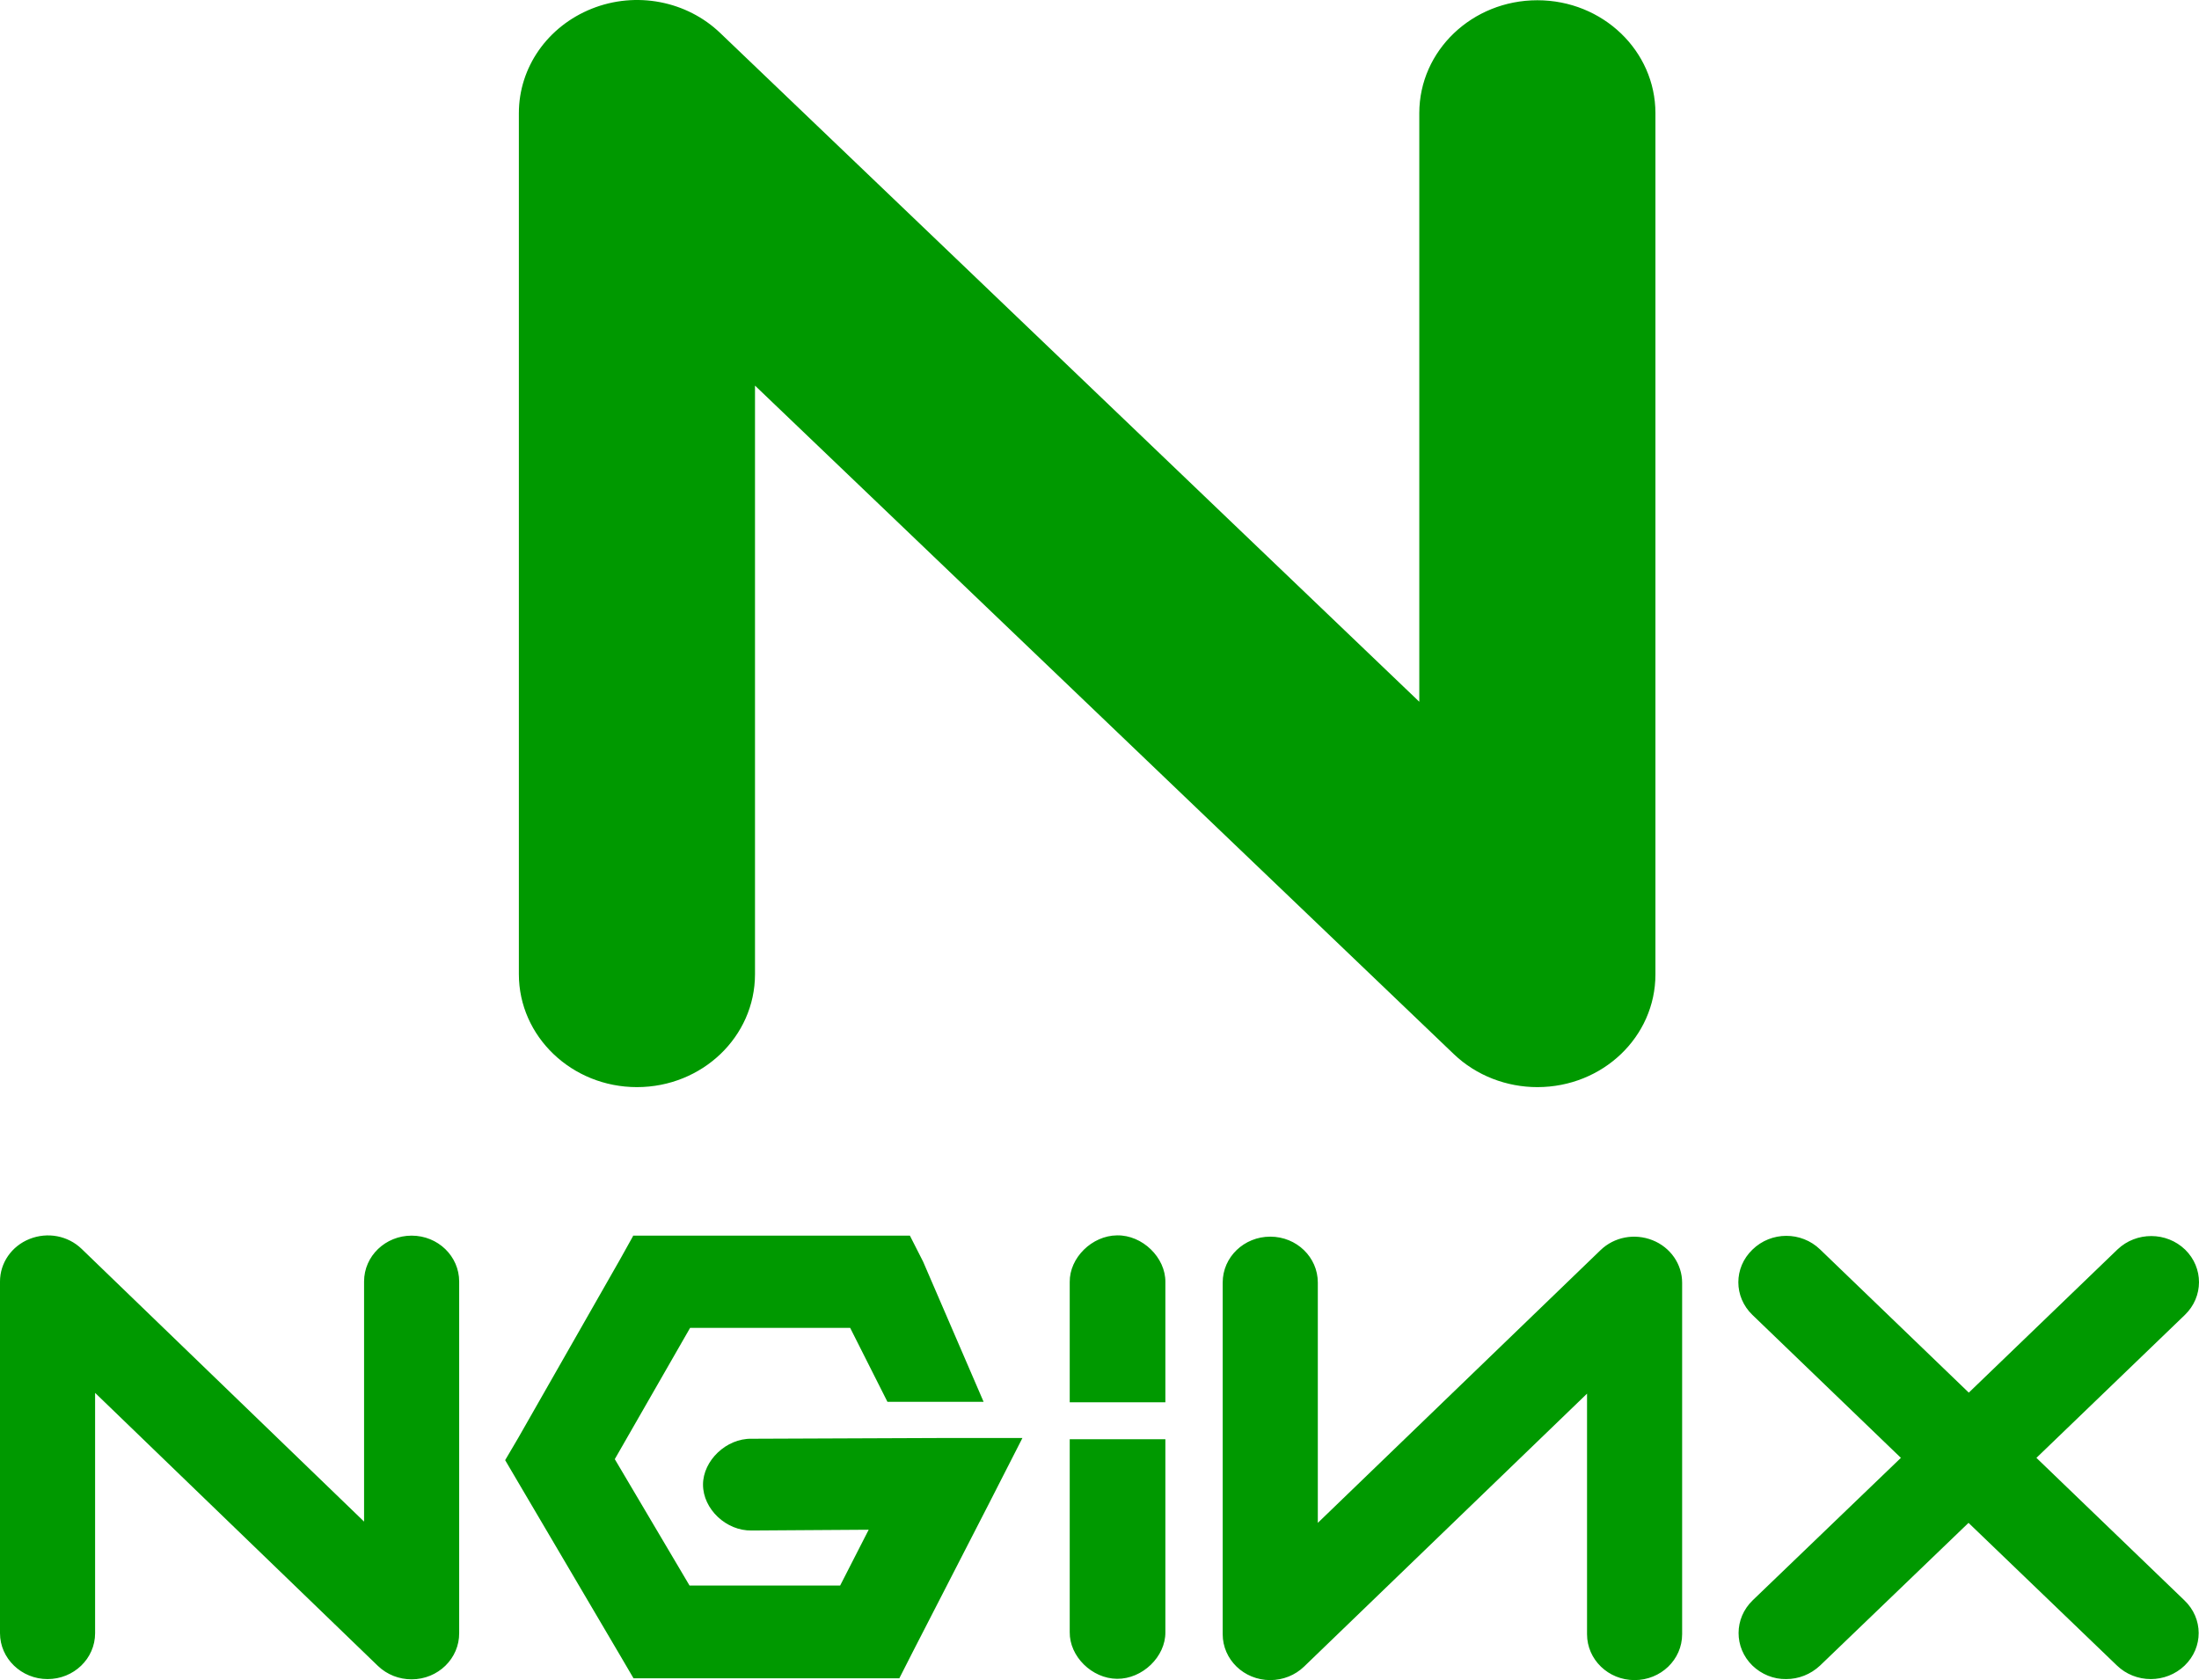
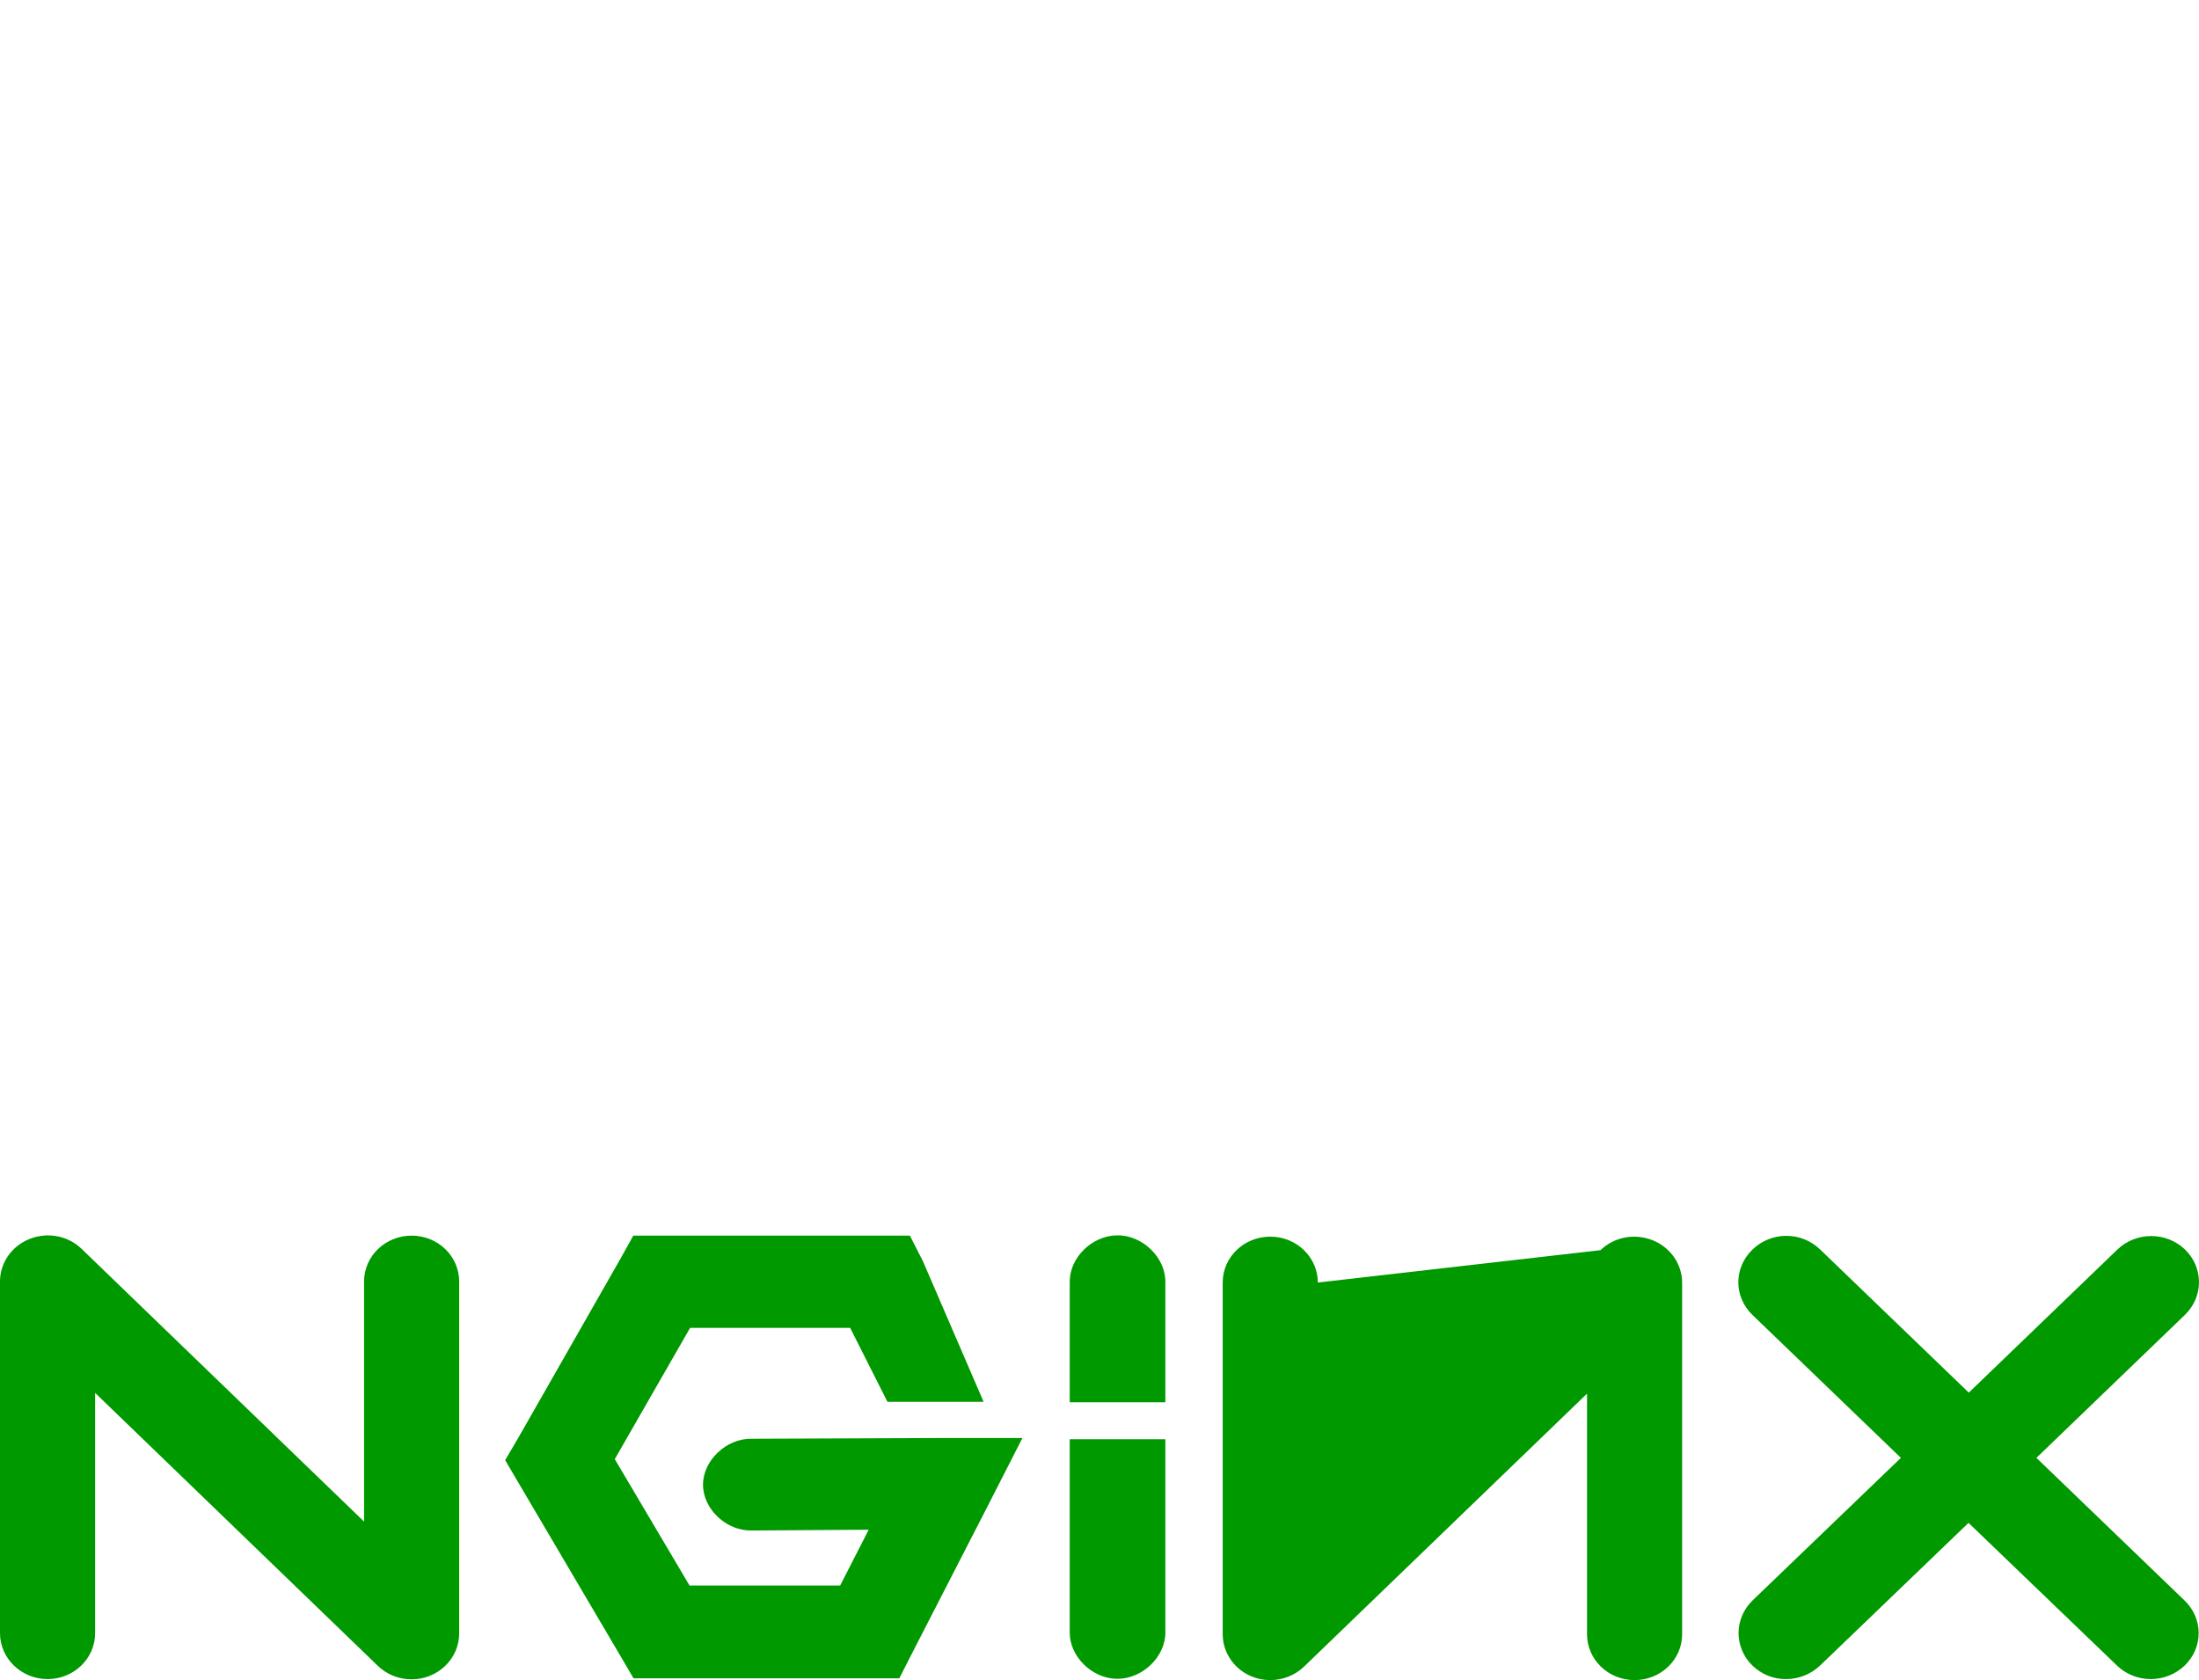
<svg xmlns="http://www.w3.org/2000/svg" width="89px" height="68px" viewBox="0 0 89 68" version="1.1">
  <title>nginx-1</title>
  <desc>Created with Sketch.</desc>
  <g id="Pages" stroke="none" stroke-width="1" fill="none" fill-rule="evenodd">
    <g id="Resume" transform="translate(-462, -865)" fill="#009900">
      <g id="nginx-1" transform="translate(462, 865)">
-         <path d="M16.659,67.969 C16.157,67.969 15.665,67.783 15.291,67.422 L3.849,56.375 L3.849,66.102 C3.849,67.134 2.983,67.959 1.925,67.959 C0.866,67.959 0,67.123 0,66.102 L0,51.867 C0,51.114 0.47,50.434 1.198,50.145 C1.925,49.856 2.748,50.011 3.304,50.547 L14.735,61.584 L14.735,51.867 C14.735,50.836 15.601,50.011 16.659,50.011 C17.729,50.011 18.584,50.846 18.584,51.867 L18.584,66.092 C18.595,67.123 17.729,67.969 16.659,67.969 Z M25.62,50.031 L25.085,50.991 L20.979,58.19 L20.445,59.098 L20.979,60.006 L25.085,66.979 L25.641,67.928 L36.398,67.928 L36.933,66.876 L40.002,60.903 L41.381,58.201 L38.269,58.201 L30.421,58.232 C29.394,58.211 28.453,59.119 28.453,60.088 C28.453,61.079 29.394,61.966 30.421,61.945 L35.158,61.914 L34.003,64.173 L27.908,64.173 L24.882,59.057 L27.93,53.745 L34.409,53.745 L35.917,56.736 L39.809,56.736 L37.361,51.063 L36.826,50.011 L25.62,50.011 L25.62,50.031 Z M45.209,50 C44.193,50.011 43.284,50.908 43.295,51.888 L43.295,56.757 L47.166,56.757 L47.166,51.888 C47.177,50.898 46.236,49.98 45.209,50 Z M51.411,68 C50.342,68 49.486,67.164 49.486,66.143 L49.486,51.909 C49.486,50.877 50.352,50.052 51.411,50.052 C52.48,50.052 53.336,50.887 53.336,51.909 L53.336,61.636 L64.777,50.599 C65.333,50.062 66.156,49.908 66.883,50.196 C67.61,50.485 68.081,51.166 68.081,51.919 L68.081,66.143 C68.081,67.175 67.215,68 66.156,68 C65.087,68 64.232,67.164 64.232,66.143 L64.232,56.406 L52.78,67.453 C52.416,67.804 51.924,68 51.411,68 Z M82.42,59.005 L88.429,53.219 C89.188,52.486 89.188,51.31 88.44,50.578 C87.681,49.846 86.462,49.846 85.703,50.568 L79.683,56.365 L73.663,50.568 C72.903,49.835 71.684,49.835 70.925,50.578 C70.166,51.31 70.166,52.486 70.925,53.219 L76.935,59.005 L70.936,64.771 C70.177,65.504 70.177,66.68 70.925,67.412 C71.289,67.763 71.781,67.969 72.294,67.959 C72.786,67.959 73.278,67.773 73.663,67.412 L79.672,61.636 L85.681,67.412 C86.045,67.763 86.537,67.959 87.05,67.959 C87.542,67.959 88.044,67.773 88.419,67.412 C89.178,66.68 89.178,65.504 88.408,64.771 L82.42,59.005 Z M45.209,67.948 C44.193,67.938 43.284,67.041 43.295,66.061 L43.295,58.252 L47.166,58.252 L47.166,66.061 C47.177,67.051 46.236,67.959 45.209,67.948 Z" id="Shape" fill-rule="nonzero" />
-         <path d="M62.221,44 C60.982,44 59.753,43.538 58.84,42.664 L30.557,15.607 L30.557,39.43 C30.557,41.961 28.415,44 25.779,44 C23.142,44 21,41.951 21,39.43 L21,4.58 C21,2.722 22.166,1.065 23.951,0.352 C25.737,-0.362 27.795,0.03 29.16,1.346 L57.443,28.403 L57.443,4.58 C57.443,2.049 59.585,0.01 62.221,0.01 C64.868,0.01 67,2.059 67,4.58 L67,39.44 C67,41.961 64.868,44 62.221,44" id="Path" />
+         <path d="M16.659,67.969 C16.157,67.969 15.665,67.783 15.291,67.422 L3.849,56.375 L3.849,66.102 C3.849,67.134 2.983,67.959 1.925,67.959 C0.866,67.959 0,67.123 0,66.102 L0,51.867 C0,51.114 0.47,50.434 1.198,50.145 C1.925,49.856 2.748,50.011 3.304,50.547 L14.735,61.584 L14.735,51.867 C14.735,50.836 15.601,50.011 16.659,50.011 C17.729,50.011 18.584,50.846 18.584,51.867 L18.584,66.092 C18.595,67.123 17.729,67.969 16.659,67.969 Z M25.62,50.031 L25.085,50.991 L20.979,58.19 L20.445,59.098 L20.979,60.006 L25.085,66.979 L25.641,67.928 L36.398,67.928 L36.933,66.876 L40.002,60.903 L41.381,58.201 L38.269,58.201 L30.421,58.232 C29.394,58.211 28.453,59.119 28.453,60.088 C28.453,61.079 29.394,61.966 30.421,61.945 L35.158,61.914 L34.003,64.173 L27.908,64.173 L24.882,59.057 L27.93,53.745 L34.409,53.745 L35.917,56.736 L39.809,56.736 L37.361,51.063 L36.826,50.011 L25.62,50.011 L25.62,50.031 Z M45.209,50 C44.193,50.011 43.284,50.908 43.295,51.888 L43.295,56.757 L47.166,56.757 L47.166,51.888 C47.177,50.898 46.236,49.98 45.209,50 Z M51.411,68 C50.342,68 49.486,67.164 49.486,66.143 L49.486,51.909 C49.486,50.877 50.352,50.052 51.411,50.052 C52.48,50.052 53.336,50.887 53.336,51.909 L64.777,50.599 C65.333,50.062 66.156,49.908 66.883,50.196 C67.61,50.485 68.081,51.166 68.081,51.919 L68.081,66.143 C68.081,67.175 67.215,68 66.156,68 C65.087,68 64.232,67.164 64.232,66.143 L64.232,56.406 L52.78,67.453 C52.416,67.804 51.924,68 51.411,68 Z M82.42,59.005 L88.429,53.219 C89.188,52.486 89.188,51.31 88.44,50.578 C87.681,49.846 86.462,49.846 85.703,50.568 L79.683,56.365 L73.663,50.568 C72.903,49.835 71.684,49.835 70.925,50.578 C70.166,51.31 70.166,52.486 70.925,53.219 L76.935,59.005 L70.936,64.771 C70.177,65.504 70.177,66.68 70.925,67.412 C71.289,67.763 71.781,67.969 72.294,67.959 C72.786,67.959 73.278,67.773 73.663,67.412 L79.672,61.636 L85.681,67.412 C86.045,67.763 86.537,67.959 87.05,67.959 C87.542,67.959 88.044,67.773 88.419,67.412 C89.178,66.68 89.178,65.504 88.408,64.771 L82.42,59.005 Z M45.209,67.948 C44.193,67.938 43.284,67.041 43.295,66.061 L43.295,58.252 L47.166,58.252 L47.166,66.061 C47.177,67.051 46.236,67.959 45.209,67.948 Z" id="Shape" fill-rule="nonzero" />
      </g>
    </g>
  </g>
</svg>